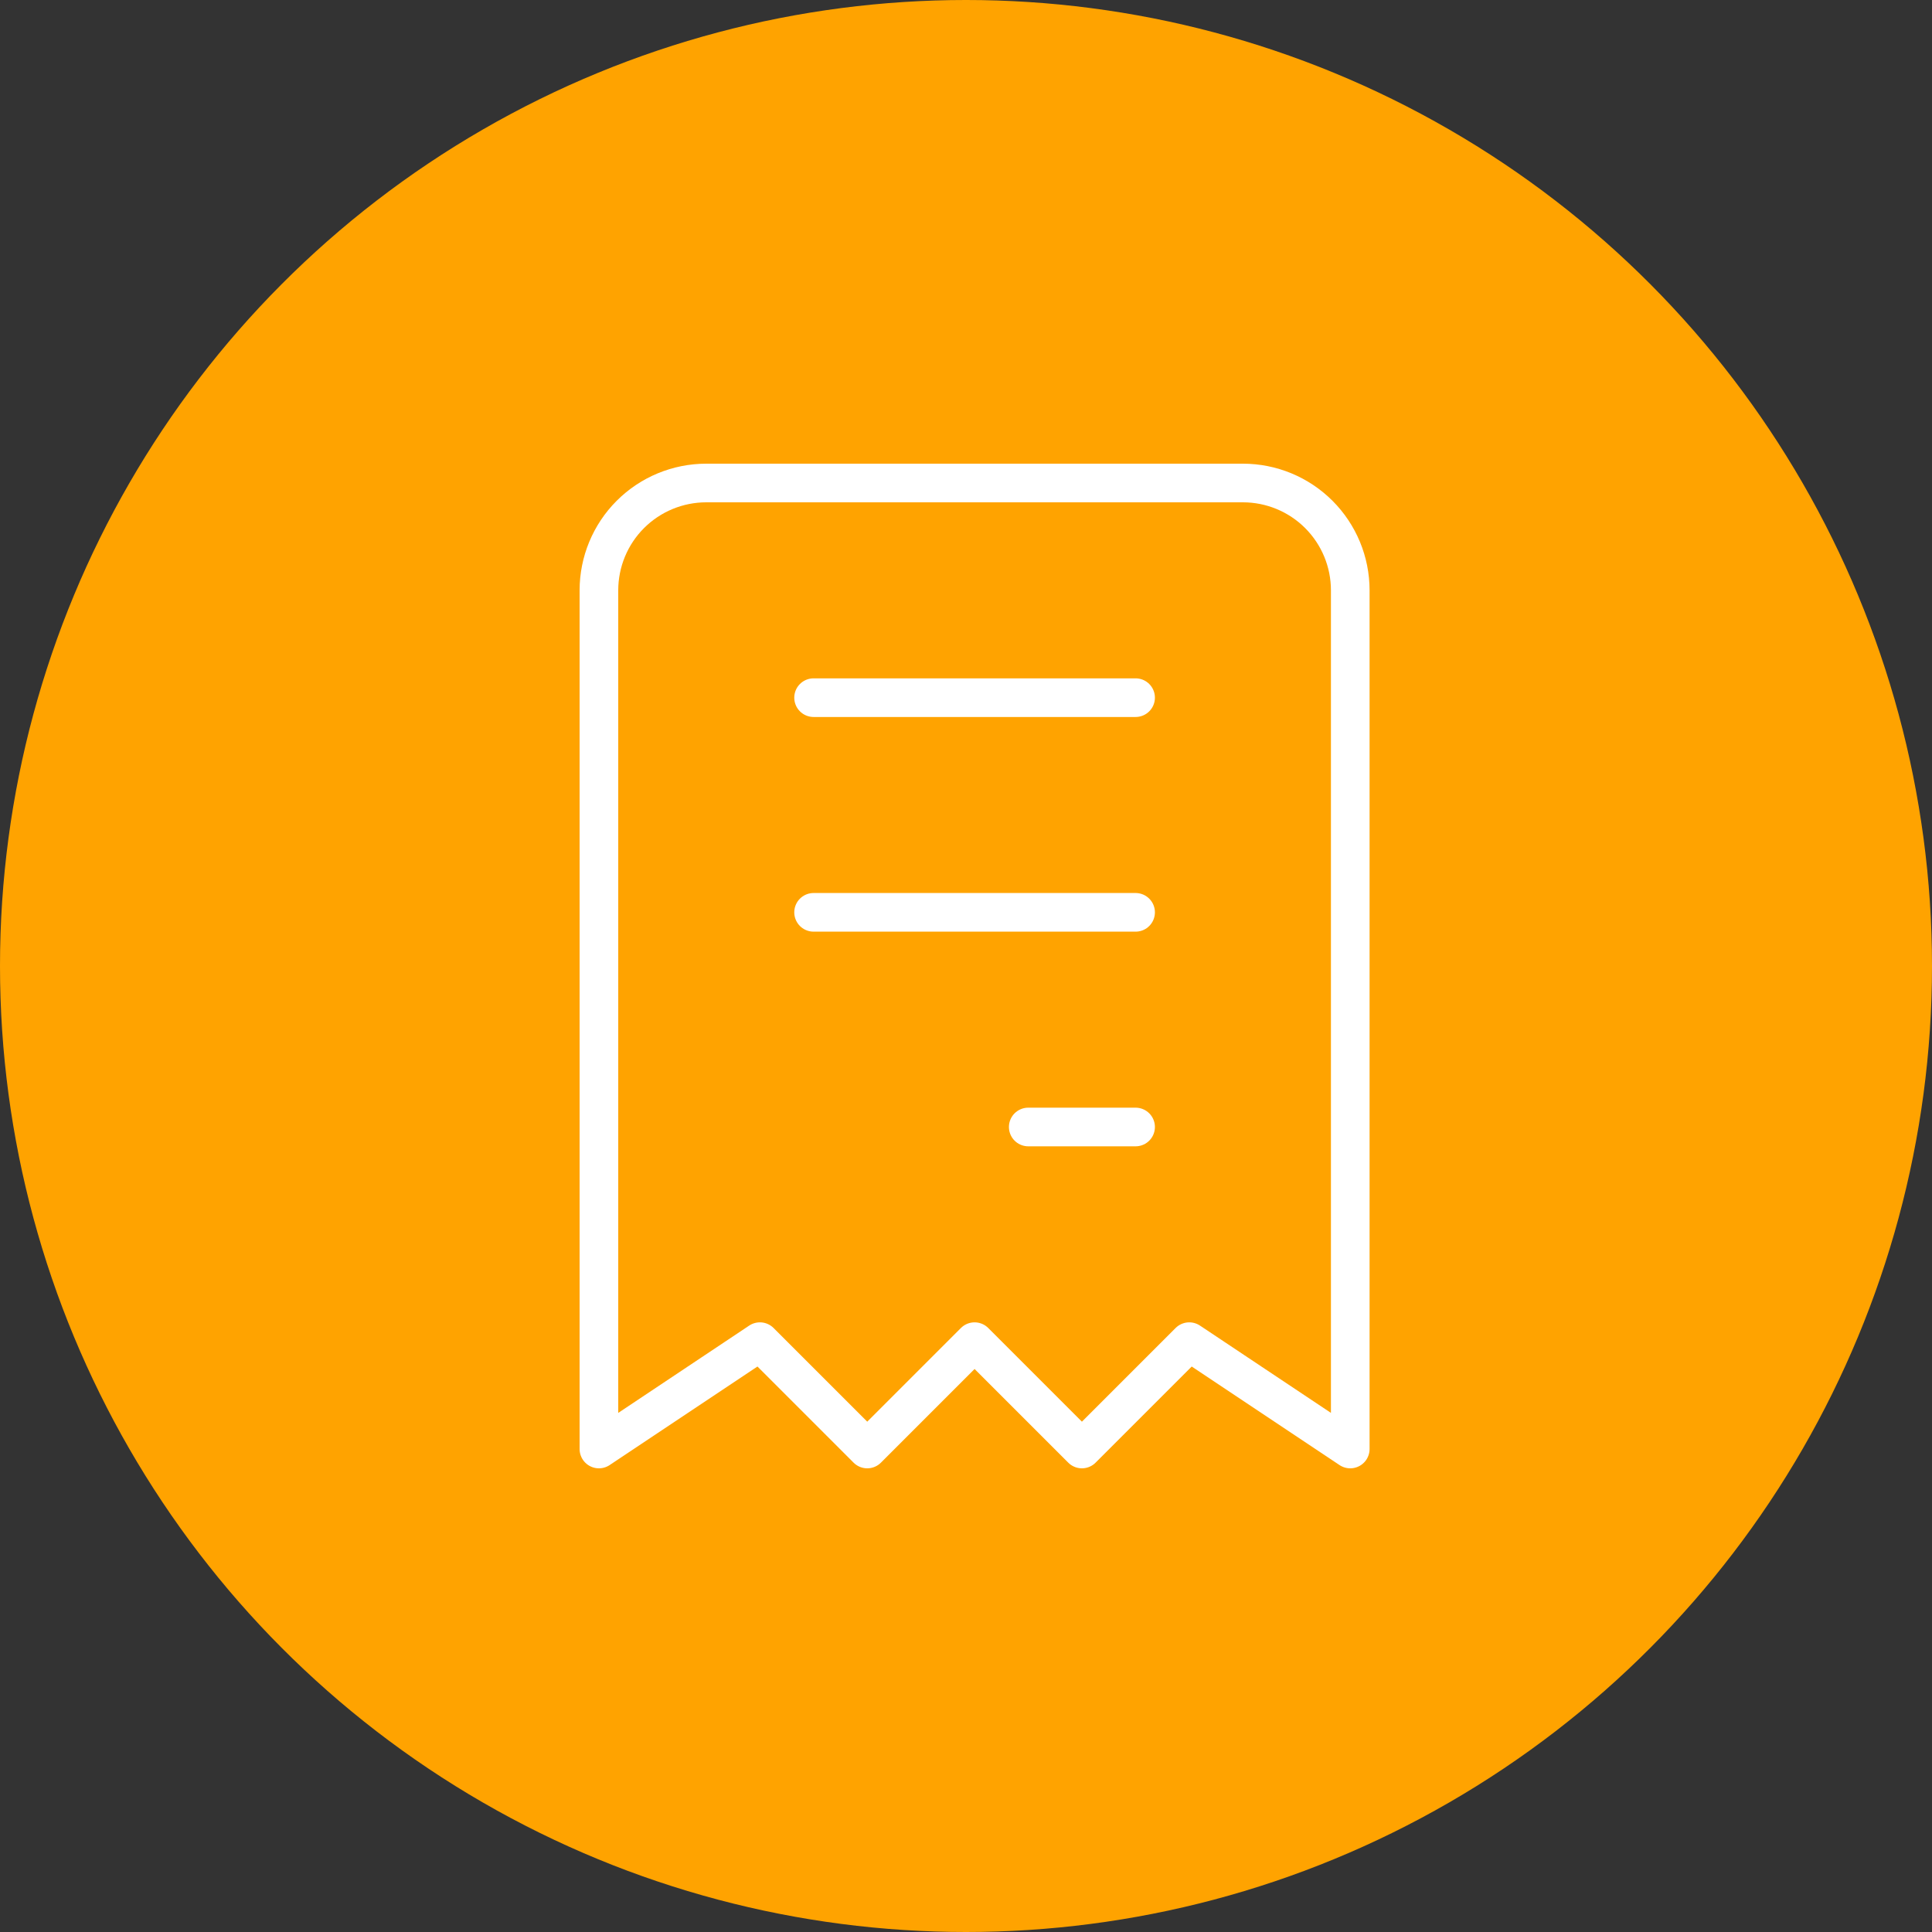
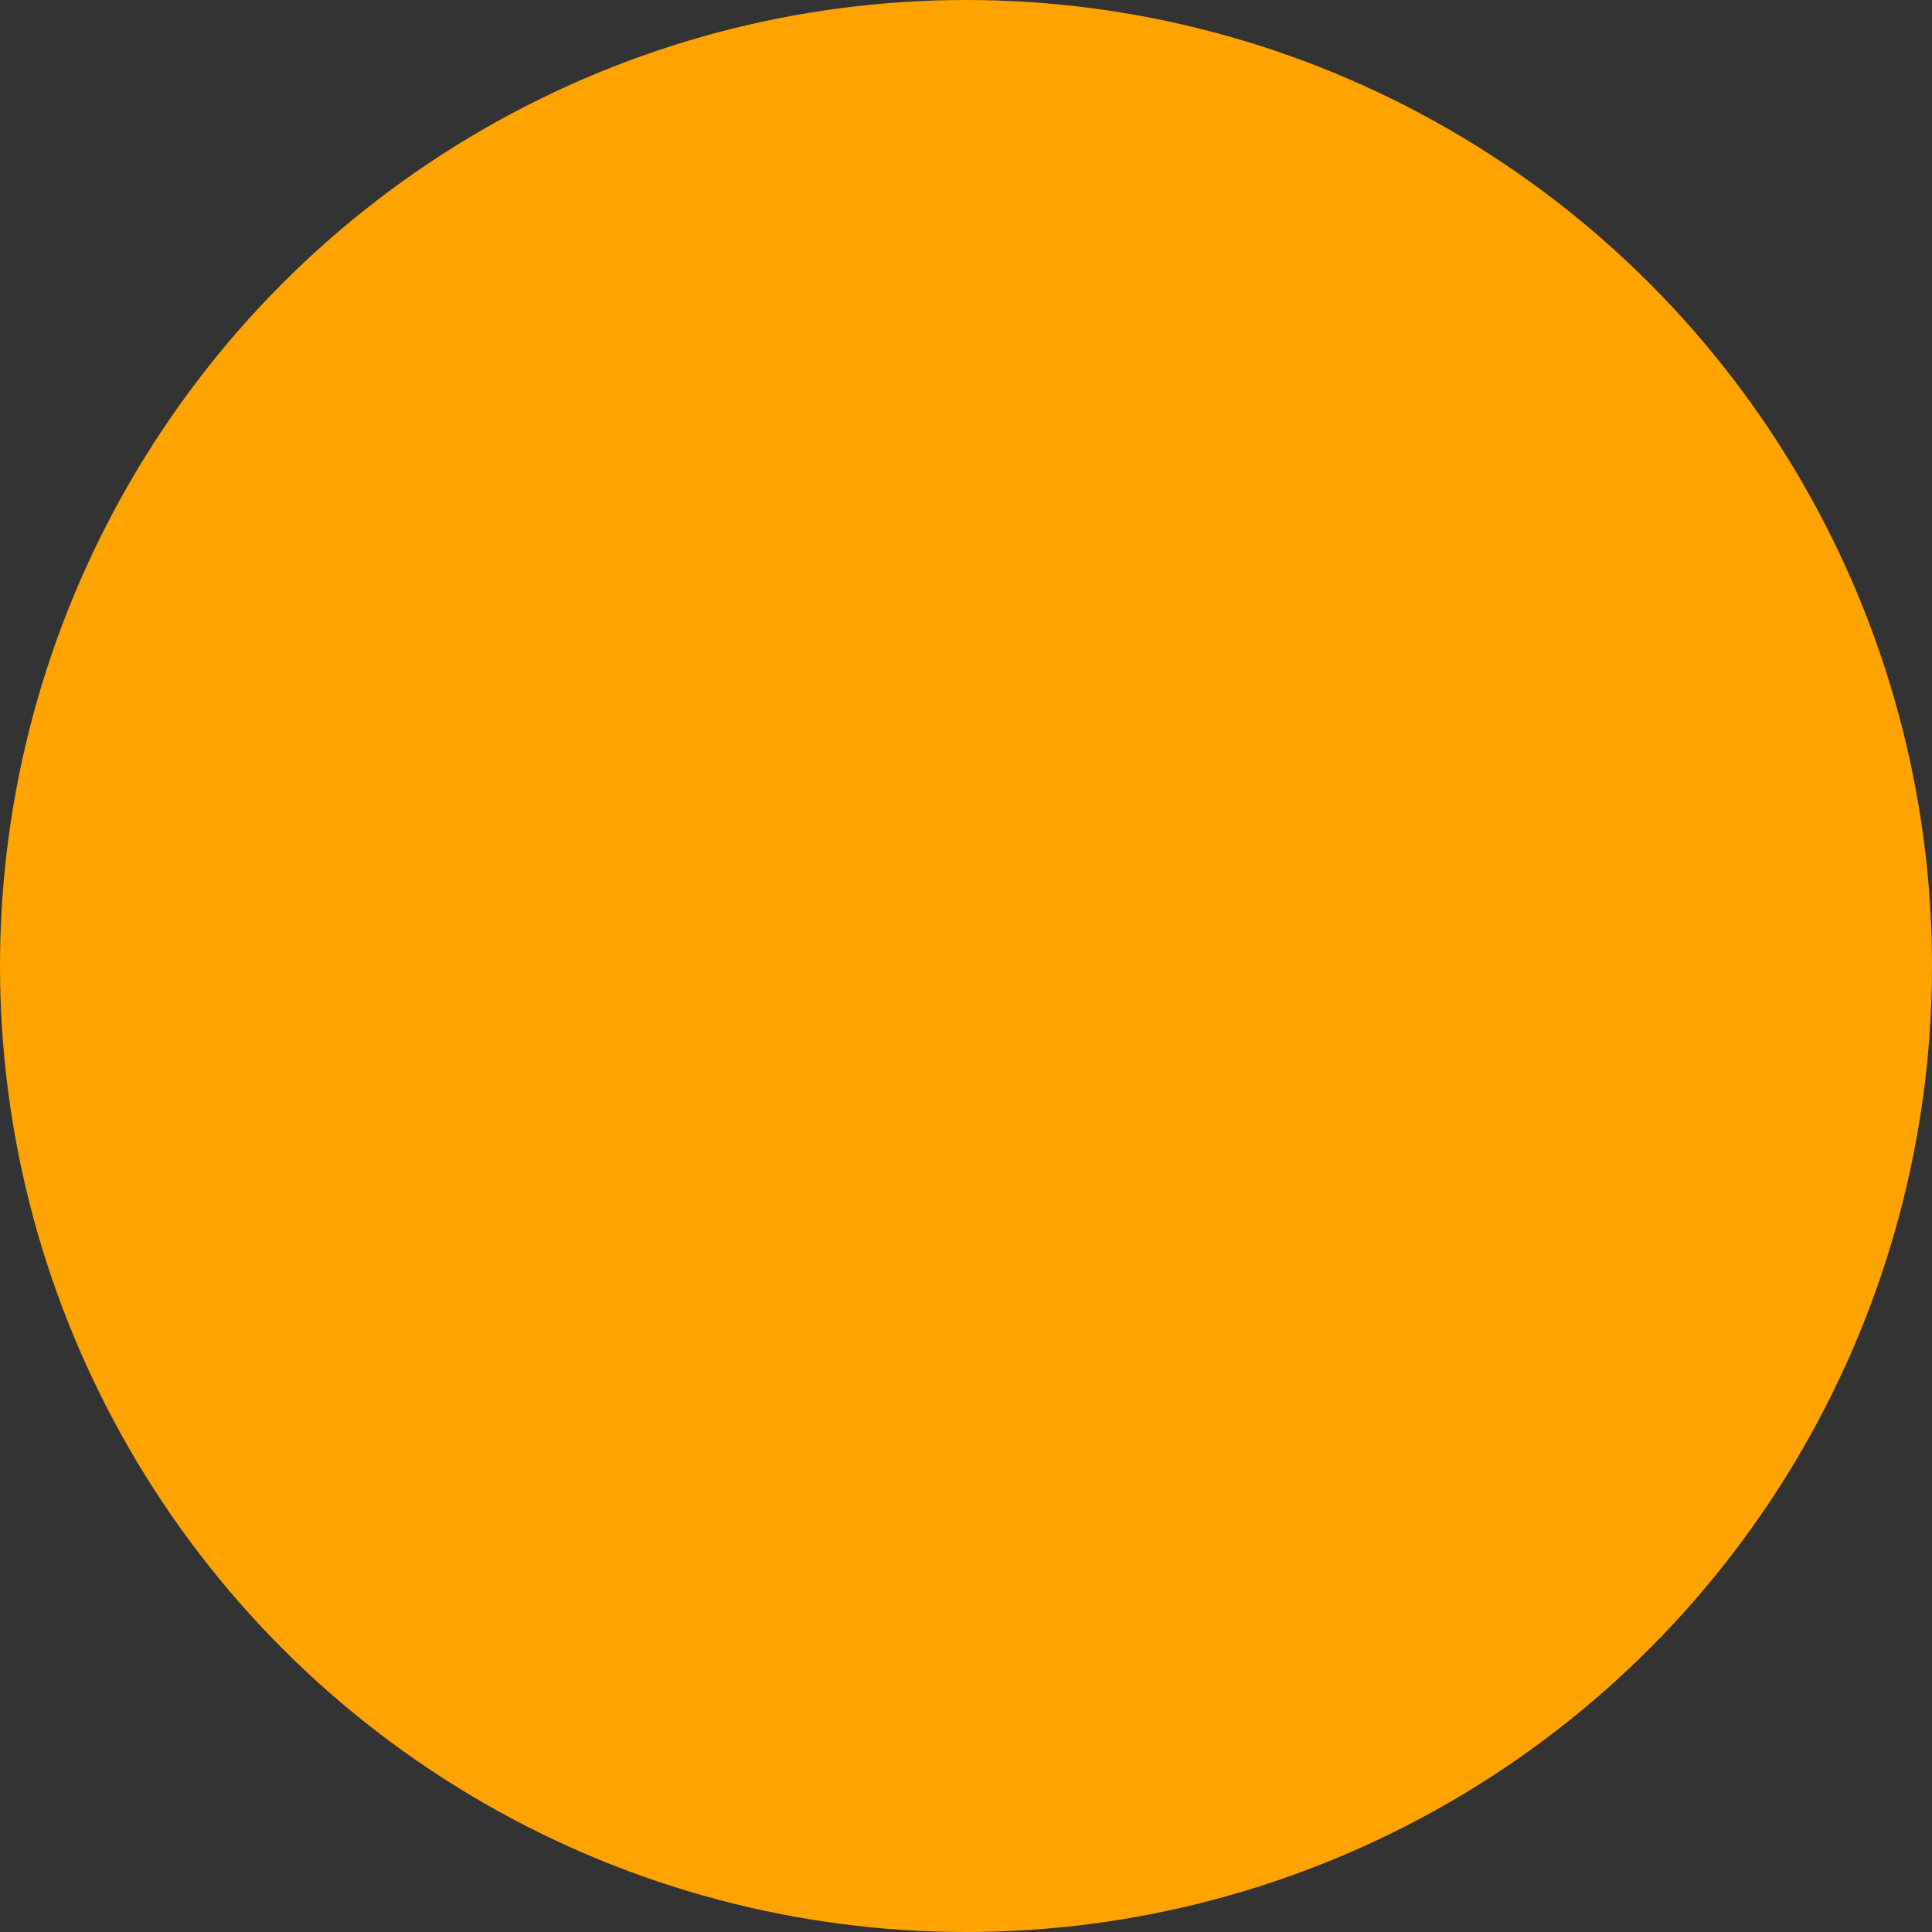
<svg xmlns="http://www.w3.org/2000/svg" width="100" height="100" viewBox="0 0 100 100" fill="none">
  <rect x="0" y="0" width="100" height="100" fill="#333333" stroke="none" />
  <circle cx="50" cy="50" r="50" fill="#FFA300" />
-   <path d="M42.111 36.111H58.778M42.111 47.222H58.778M53.222 58.333H58.778M31 75V30.556C31 29.082 31.585 27.669 32.627 26.627C33.669 25.585 35.082 25 36.556 25H64.333C65.807 25 67.22 25.585 68.262 26.627C69.304 27.669 69.889 29.082 69.889 30.556V75L61.556 69.444L56 75L50.444 69.444L44.889 75L39.333 69.444L31 75Z" stroke="white" stroke-width="2" stroke-linecap="round" stroke-linejoin="round" />
</svg>